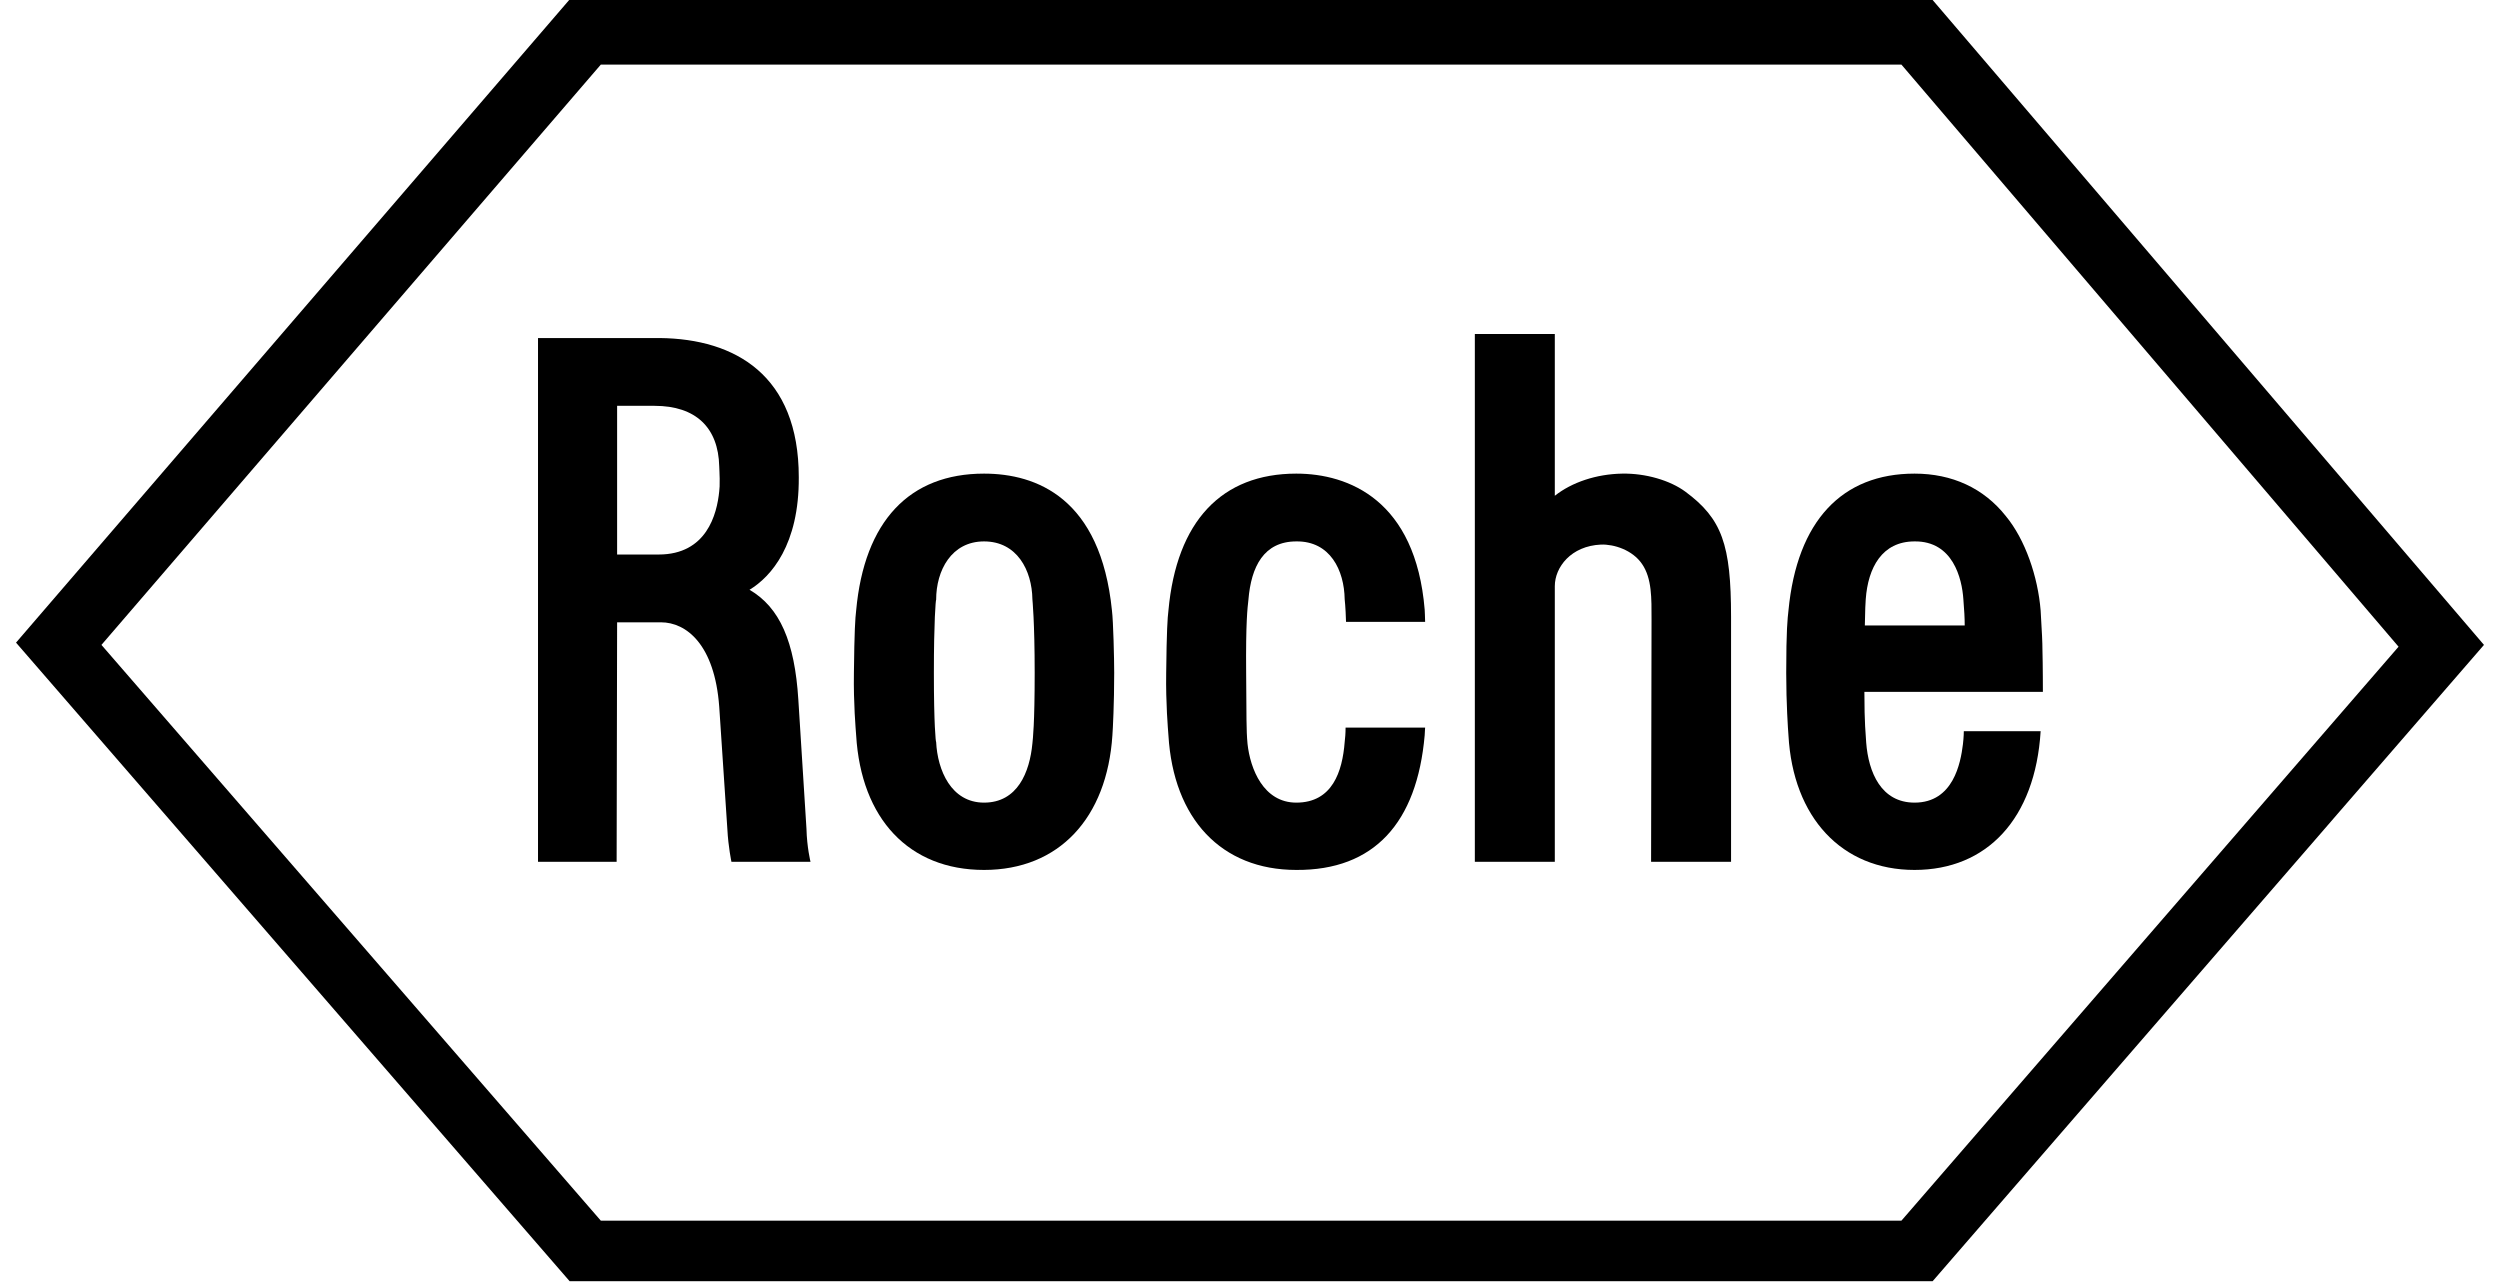
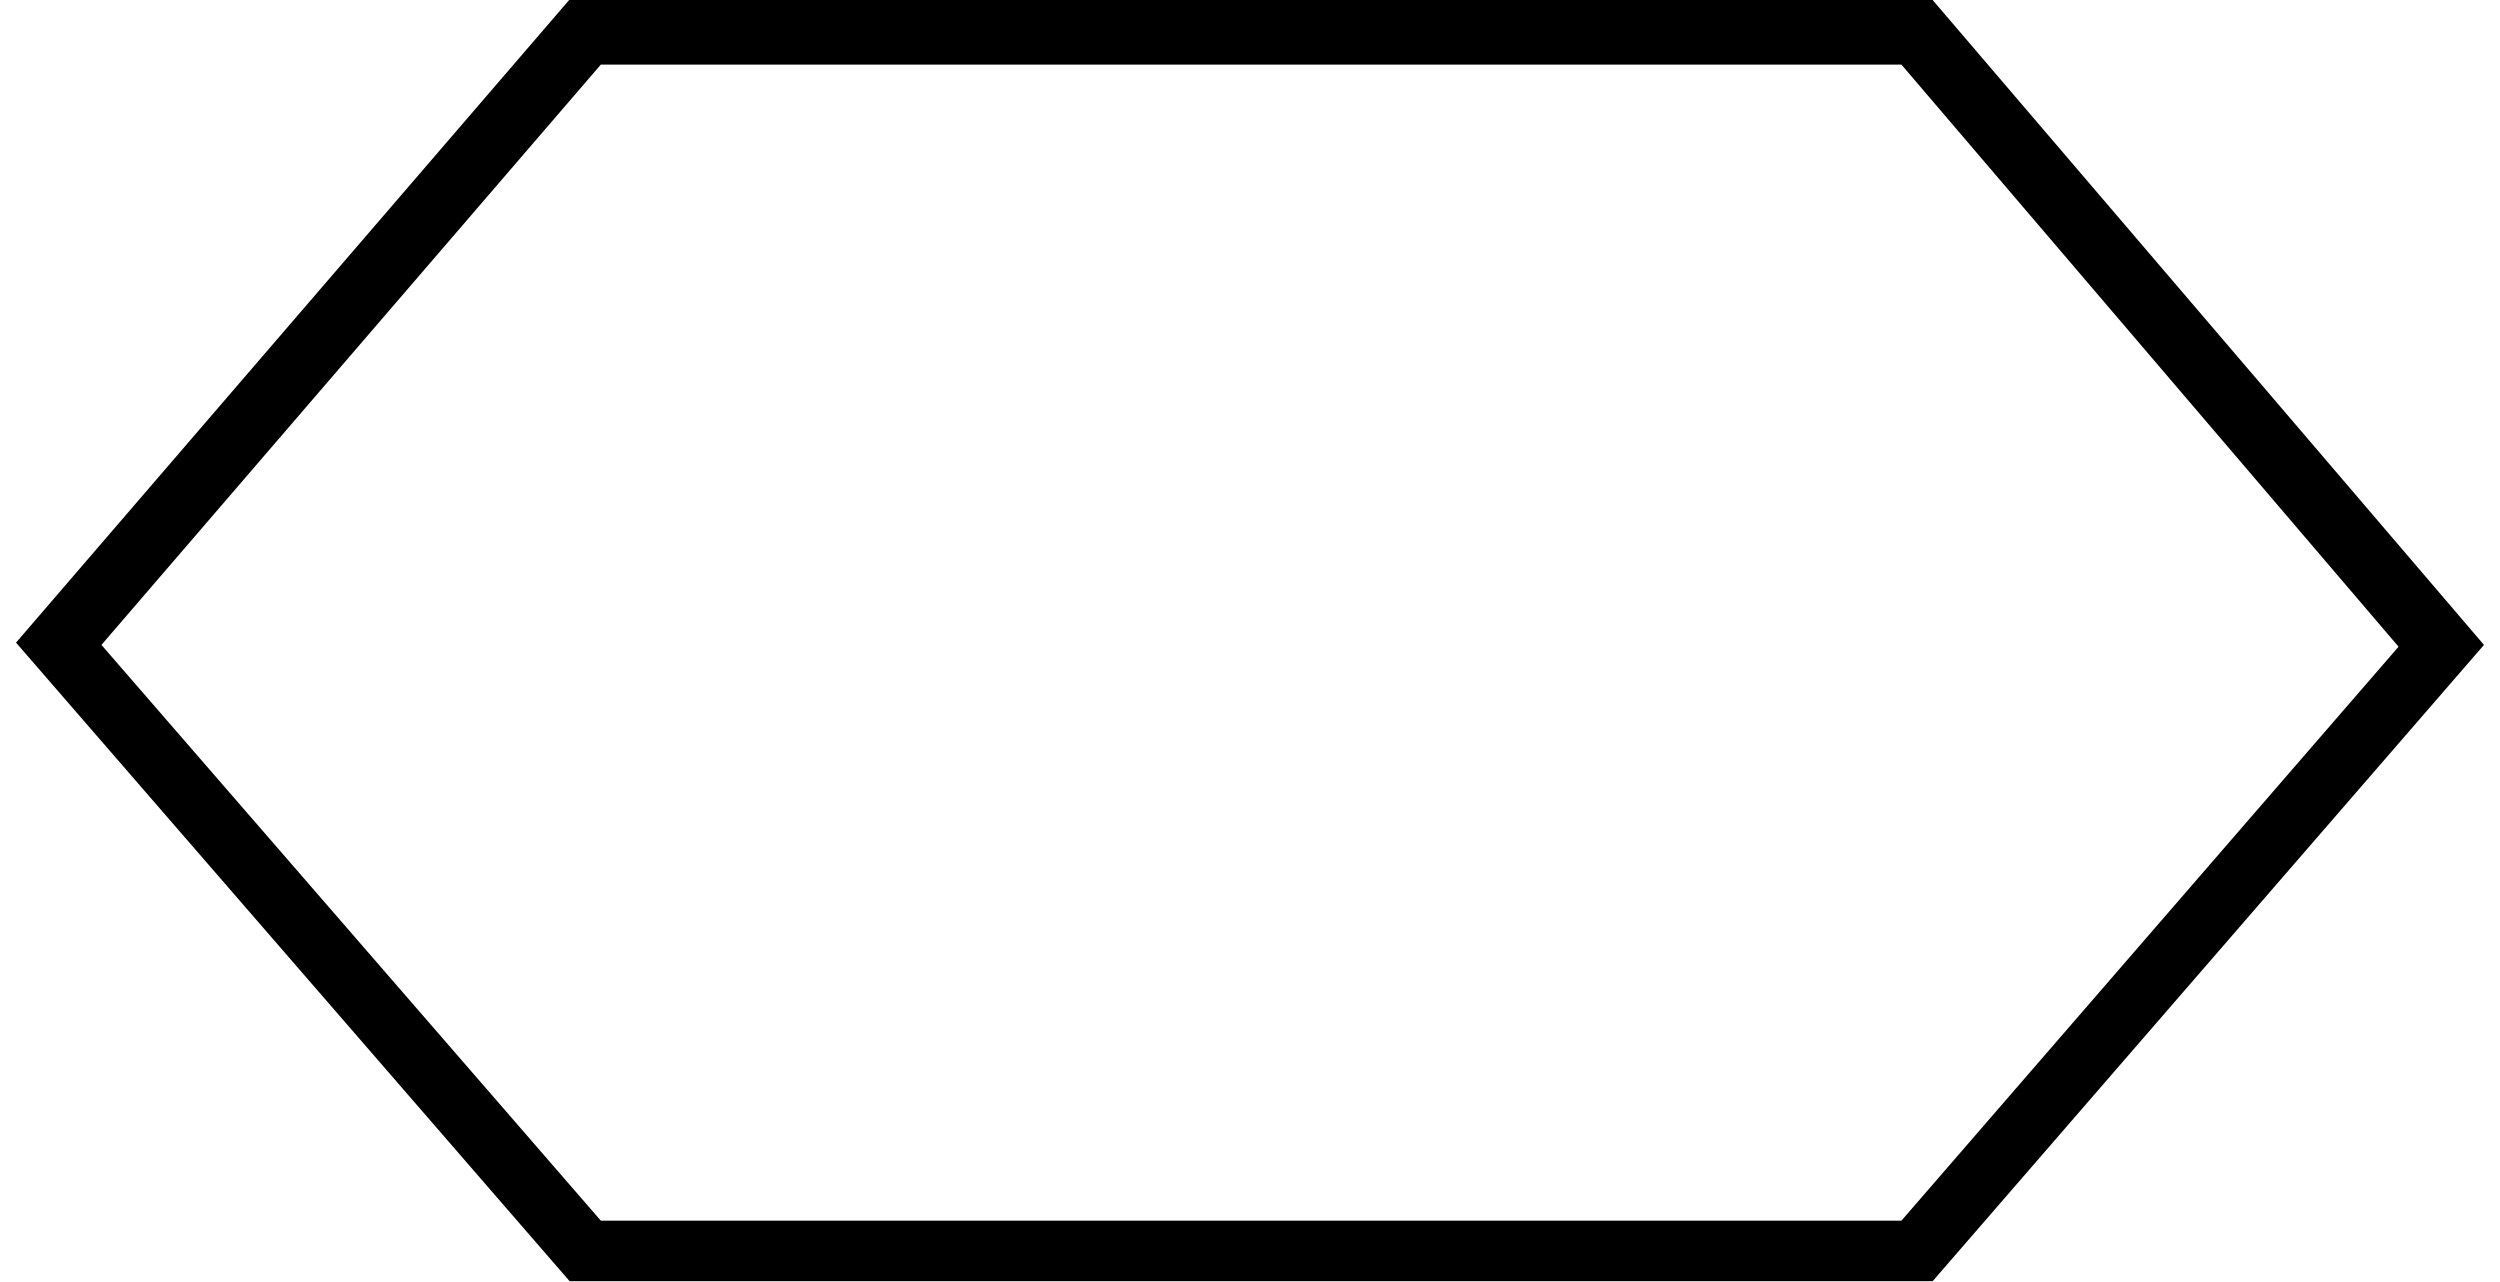
<svg xmlns="http://www.w3.org/2000/svg" width="78" height="40" viewBox="0 0 78 40" fill="none">
-   <path d="M52.585 15.341C52.106 14.988 51.344 14.763 50.611 14.777C49.808 14.791 49.046 15.045 48.51 15.468V10.42H46.015V26.889H48.51V18.288C48.51 17.695 49.018 17.033 49.949 16.991C50.358 16.976 50.935 17.16 51.232 17.597C51.542 18.048 51.528 18.668 51.528 19.331L51.514 26.889H54.009V19.247C54.009 16.991 53.727 16.187 52.585 15.341Z" fill="black" />
-   <path d="M32.282 20.995C32.282 22.602 32.225 23.053 32.211 23.195C32.126 24.097 31.746 25.042 30.702 25.042C29.673 25.042 29.25 24.026 29.208 23.152C29.194 23.152 29.137 22.602 29.137 20.995C29.137 19.388 29.194 18.711 29.208 18.711C29.208 17.794 29.687 16.892 30.702 16.892C31.732 16.892 32.197 17.794 32.211 18.697C32.211 18.711 32.282 19.388 32.282 20.995ZM34.693 19.049C34.34 15.538 32.338 14.777 30.702 14.777C28.376 14.777 26.966 16.257 26.712 19.049C26.684 19.275 26.656 19.684 26.642 20.995C26.627 21.954 26.698 22.743 26.712 22.941C26.867 25.549 28.362 27.142 30.702 27.142C33.043 27.142 34.538 25.521 34.707 22.941C34.721 22.758 34.763 21.954 34.763 20.995C34.763 20.558 34.735 19.388 34.693 19.049Z" fill="black" />
-   <path d="M58.183 19.514C58.197 18.965 58.197 18.852 58.211 18.697C58.282 17.71 58.719 16.892 59.734 16.892C60.932 16.878 61.214 18.048 61.257 18.697C61.285 19.049 61.299 19.275 61.299 19.514H58.183ZM61.271 22.814C61.271 22.814 61.271 22.997 61.243 23.223C61.172 23.801 60.947 25.042 59.734 25.042C58.691 25.042 58.296 24.097 58.225 23.166C58.211 22.898 58.169 22.602 58.169 21.587H63.738C63.738 21.587 63.738 20.755 63.724 20.262C63.724 20.064 63.71 19.74 63.668 19.049C63.583 17.992 63.188 16.835 62.582 16.102C61.891 15.228 60.904 14.777 59.734 14.777C57.478 14.777 56.068 16.243 55.8 19.049C55.772 19.303 55.73 19.655 55.73 20.995C55.73 21.954 55.786 22.758 55.8 22.941C55.941 25.507 57.464 27.142 59.734 27.142C61.99 27.142 63.499 25.549 63.668 22.814H61.271Z" fill="black" />
  <path d="M18.745 2.016H59.325L74.835 20.177L59.325 38.084H18.745L3.165 20.121L18.745 2.016ZM60.298 0H17.758L0.5 20.05L17.773 39.974H60.298L77.5 20.121L60.298 0Z" fill="black" />
-   <path d="M19.254 12.662H20.424C21.707 12.662 22.412 13.339 22.44 14.551C22.44 14.65 22.454 14.749 22.454 14.932C22.454 15.158 22.454 15.228 22.44 15.327C22.37 16.046 22.045 17.301 20.551 17.301H19.254V12.662ZM25.162 25.86L24.908 21.827C24.795 20.022 24.33 18.951 23.385 18.401C24.062 17.992 24.936 16.991 24.922 14.89C24.922 11.703 22.934 10.575 20.593 10.547H16.786V26.889H19.239L19.254 19.416H20.621C21.411 19.416 22.299 20.107 22.44 22.052L22.694 25.874C22.722 26.423 22.821 26.889 22.821 26.889H25.288C25.288 26.889 25.176 26.438 25.162 25.86Z" fill="black" />
-   <path d="M41.982 22.701C41.982 22.884 41.968 23.04 41.954 23.152C41.883 24.069 41.573 25.042 40.445 25.042C39.416 25.042 39.007 23.984 38.923 23.209C38.88 22.743 38.894 22.377 38.88 20.995C38.866 19.388 38.923 18.965 38.951 18.711C39.035 17.681 39.43 16.892 40.445 16.892C41.503 16.878 41.94 17.794 41.954 18.697C41.954 18.711 41.982 18.922 41.996 19.402H44.464C44.464 19.233 44.45 19.091 44.45 19.021C44.168 15.609 42.081 14.777 40.445 14.777C38.119 14.777 36.709 16.257 36.455 19.049C36.427 19.275 36.399 19.684 36.385 20.995C36.37 21.954 36.441 22.743 36.455 22.941C36.61 25.549 38.105 27.142 40.445 27.142C42.87 27.157 44.21 25.676 44.45 22.941C44.45 22.842 44.464 22.772 44.464 22.701H41.982Z" fill="black" />
</svg>